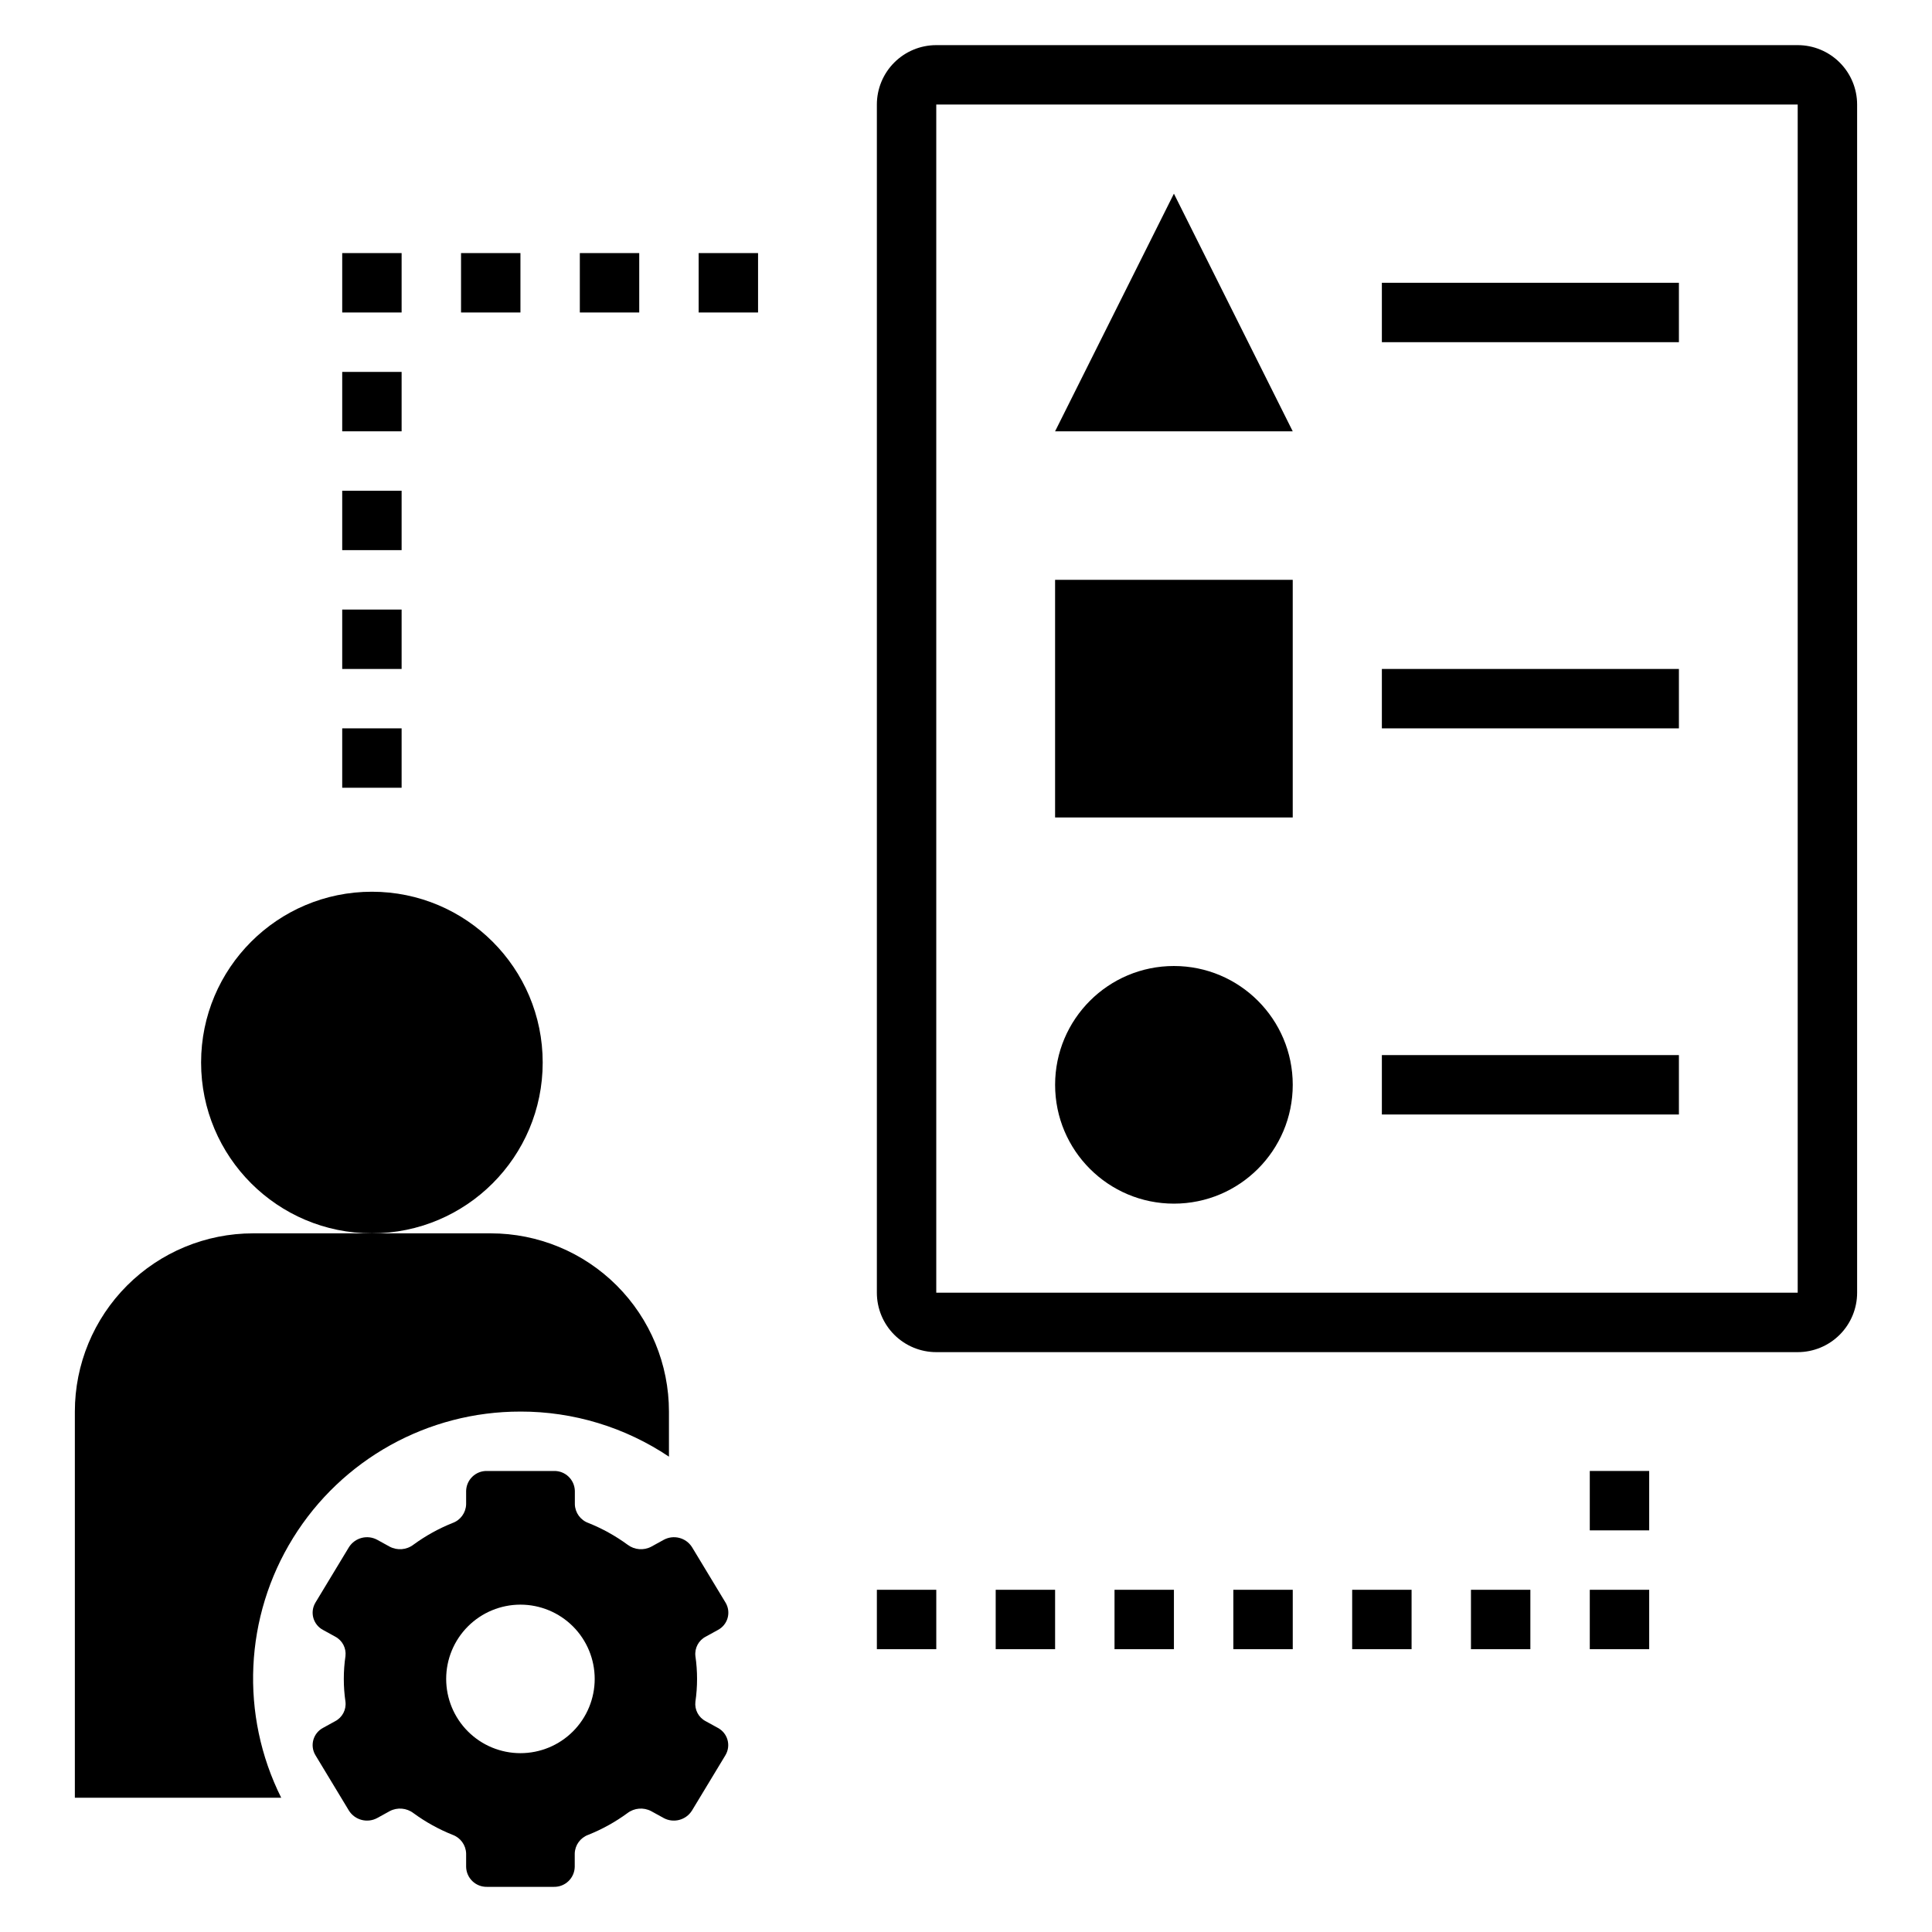
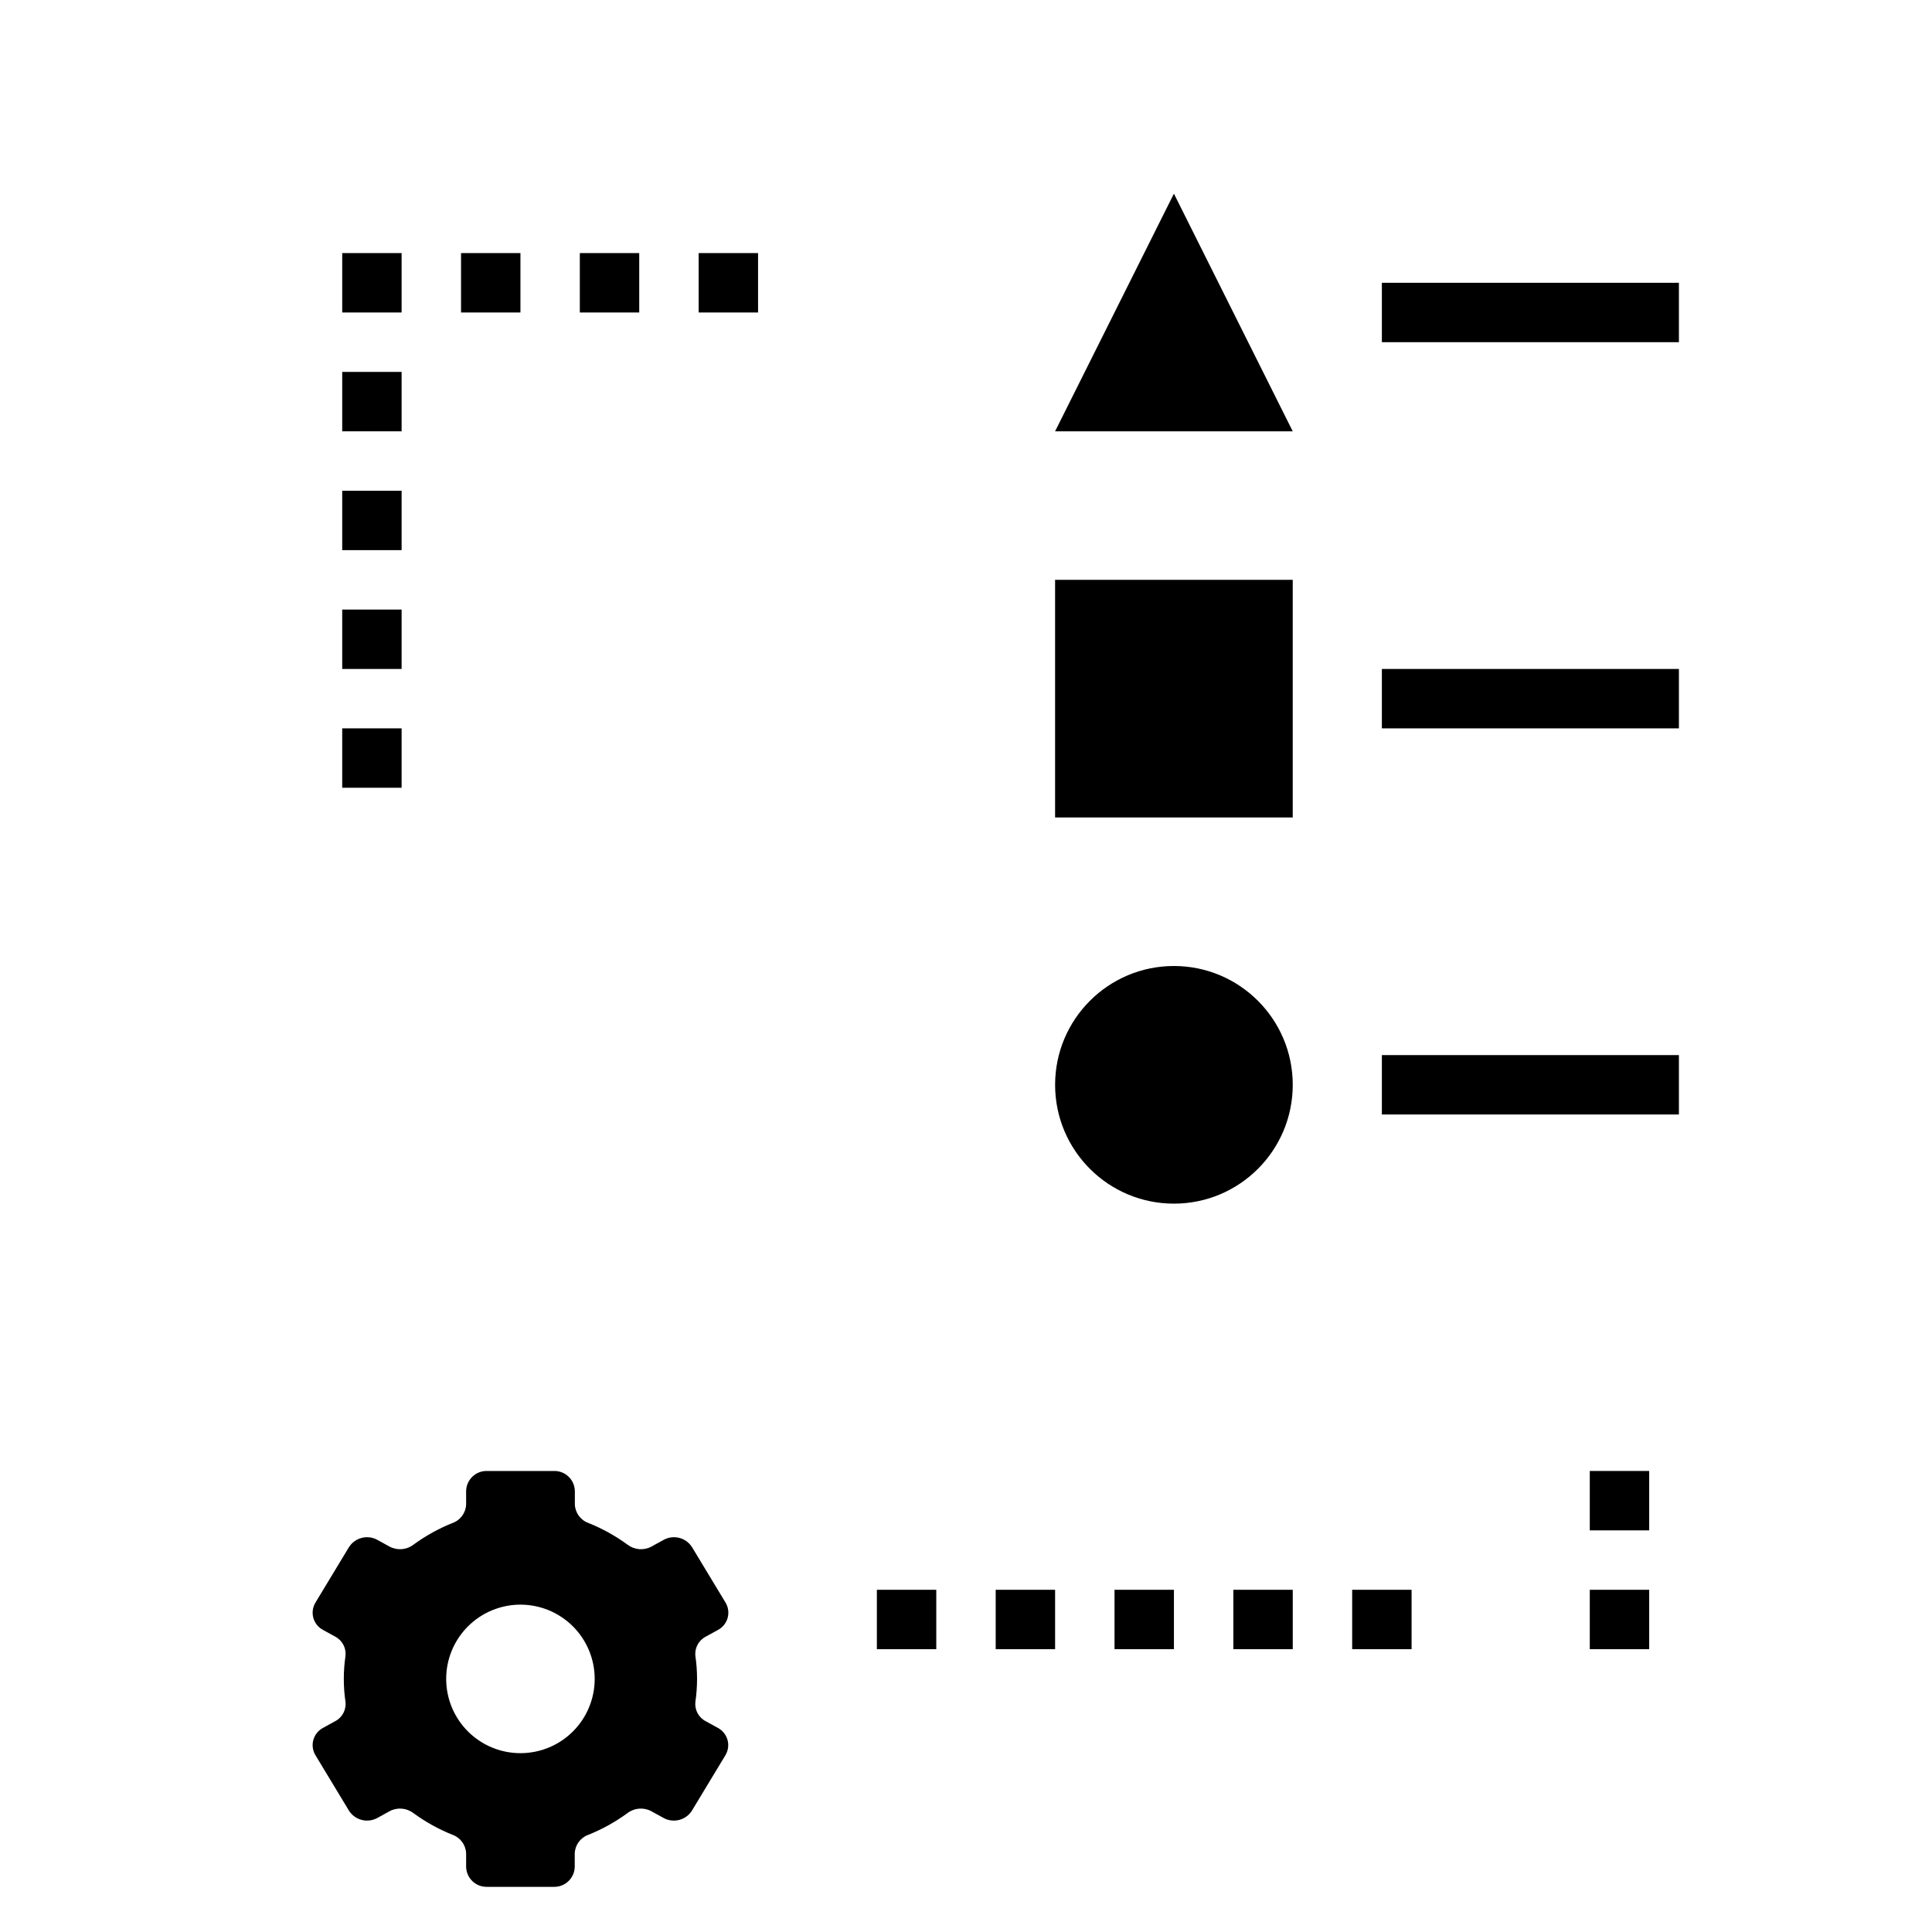
<svg xmlns="http://www.w3.org/2000/svg" fill="#000000" width="800px" height="800px" version="1.1" viewBox="144 144 512 512">
  <g>
-     <path d="m287.82 425.58c0 25-20.262 45.266-45.262 45.266s-45.266-20.266-45.266-45.266 20.266-45.262 45.266-45.262 45.262 20.262 45.262 45.262" />
    <path d="m331.05 577.72 3.203-1.762v-0.004c1.258-0.66 2.191-1.812 2.574-3.18 0.383-1.367 0.188-2.836-0.543-4.055l-8.879-14.688c-1.602-2.555-4.922-3.402-7.559-1.938l-3.242 1.785c-2.019 1.07-4.477 0.867-6.297-0.52-3.199-2.34-6.68-4.273-10.359-5.746-2.106-0.75-3.535-2.715-3.606-4.949v-3.551c-0.07-2.981-2.531-5.344-5.512-5.289h-17.789c-2.981-0.055-5.441 2.309-5.512 5.289v3.551c-0.07 2.234-1.5 4.199-3.606 4.949-3.68 1.473-7.16 3.406-10.359 5.746-1.816 1.387-4.277 1.59-6.297 0.52l-3.242-1.785c-2.633-1.465-5.953-0.617-7.559 1.938l-8.879 14.688c-0.73 1.219-0.926 2.688-0.543 4.055 0.387 1.367 1.316 2.519 2.574 3.18l3.203 1.762v0.004c1.891 0.984 2.977 3.031 2.731 5.148-0.586 4.016-0.586 8.098 0 12.113 0.25 2.121-0.84 4.172-2.731 5.156l-3.203 1.762c-1.258 0.664-2.188 1.812-2.574 3.184-0.383 1.367-0.188 2.832 0.543 4.051l8.879 14.688v0.004c1.605 2.551 4.926 3.402 7.559 1.938l3.242-1.785v-0.004c2.019-1.07 4.481-0.867 6.297 0.52 3.199 2.344 6.68 4.273 10.359 5.746 2.106 0.754 3.535 2.719 3.606 4.953v3.551c0.07 2.977 2.531 5.344 5.512 5.289h17.758c2.981 0.055 5.441-2.312 5.512-5.289v-3.551c0.07-2.234 1.5-4.199 3.606-4.953 3.68-1.473 7.16-3.402 10.359-5.746 1.816-1.387 4.277-1.59 6.297-0.52l3.242 1.785v0.004c2.637 1.465 5.957 0.613 7.559-1.938l8.879-14.688v-0.004c0.73-1.219 0.926-2.684 0.543-4.051-0.383-1.371-1.316-2.519-2.574-3.184l-3.203-1.762c-1.891-0.984-2.981-3.035-2.731-5.156 0.586-4.016 0.586-8.098 0-12.113-0.238-2.125 0.859-4.176 2.762-5.148zm-49.129 30.887c-5.219 0-10.227-2.07-13.914-5.762-3.691-3.691-5.766-8.695-5.766-13.918 0-5.219 2.074-10.223 5.766-13.914 3.688-3.691 8.695-5.766 13.914-5.766s10.227 2.074 13.918 5.766c3.688 3.691 5.762 8.695 5.762 13.914 0 5.223-2.074 10.227-5.762 13.918-3.691 3.691-8.699 5.762-13.918 5.762z" />
    <path d="m423.61 297.66h62.977v62.977h-62.977z" />
    <path d="m423.61 258.3h62.977l-31.488-62.977z" />
    <path d="m510.21 218.94h78.719v15.742h-78.719z" />
    <path d="m510.21 321.28h78.719v15.742h-78.719z" />
    <path d="m510.21 423.61h78.719v15.742h-78.719z" />
    <path d="m486.59 431.49c0 17.391-14.098 31.488-31.488 31.488-17.391 0-31.488-14.098-31.488-31.488s14.098-31.488 31.488-31.488c17.391 0 31.488 14.098 31.488 31.488" />
    <path d="m329.15 211.07h15.742v15.742h-15.742z" />
    <path d="m297.66 211.07h15.742v15.742h-15.742z" />
    <path d="m266.18 211.07h15.742v15.742h-15.742z" />
    <path d="m234.69 211.07h15.742v15.742h-15.742z" />
    <path d="m234.69 242.56h15.742v15.742h-15.742z" />
    <path d="m234.69 274.05h15.742v15.742h-15.742z" />
    <path d="m234.69 305.54h15.742v15.742h-15.742z" />
    <path d="m234.69 337.02h15.742v15.742h-15.742z" />
    <path d="m470.85 565.31h15.742v15.742h-15.742z" />
    <path d="m502.34 565.31h15.742v15.742h-15.742z" />
    <path d="m407.87 565.31h15.742v15.742h-15.742z" />
    <path d="m376.38 565.31h15.742v15.742h-15.742z" />
    <path d="m439.36 565.31h15.742v15.742h-15.742z" />
-     <path d="m533.82 565.31h15.742v15.742h-15.742z" />
    <path d="m565.31 565.31h15.742v15.742h-15.742z" />
    <path d="m565.31 533.82h15.742v15.742h-15.742z" />
-     <path d="m281.92 518.08c14.016-0.02 27.719 4.141 39.359 11.949v-11.949c0-12.527-4.977-24.539-13.832-33.398-8.859-8.855-20.871-13.832-33.398-13.832h-62.977c-12.527 0-24.539 4.977-33.398 13.832-8.859 8.859-13.836 20.871-13.836 33.398v102.34h54.688c-10.961-21.941-9.77-48 3.148-68.852s35.719-33.523 60.246-33.484z" />
-     <path d="m620.41 155.96h-228.29c-4.176 0-8.18 1.66-11.133 4.613-2.949 2.953-4.609 6.957-4.609 11.133v314.88c0 4.176 1.66 8.18 4.609 11.133 2.953 2.953 6.957 4.613 11.133 4.613h228.29c4.176 0 8.18-1.66 11.133-4.613s4.613-6.957 4.613-11.133v-314.88c0-4.176-1.66-8.18-4.613-11.133s-6.957-4.613-11.133-4.613zm-228.29 330.62v-314.88h228.29v314.88z" />
  </g>
</svg>